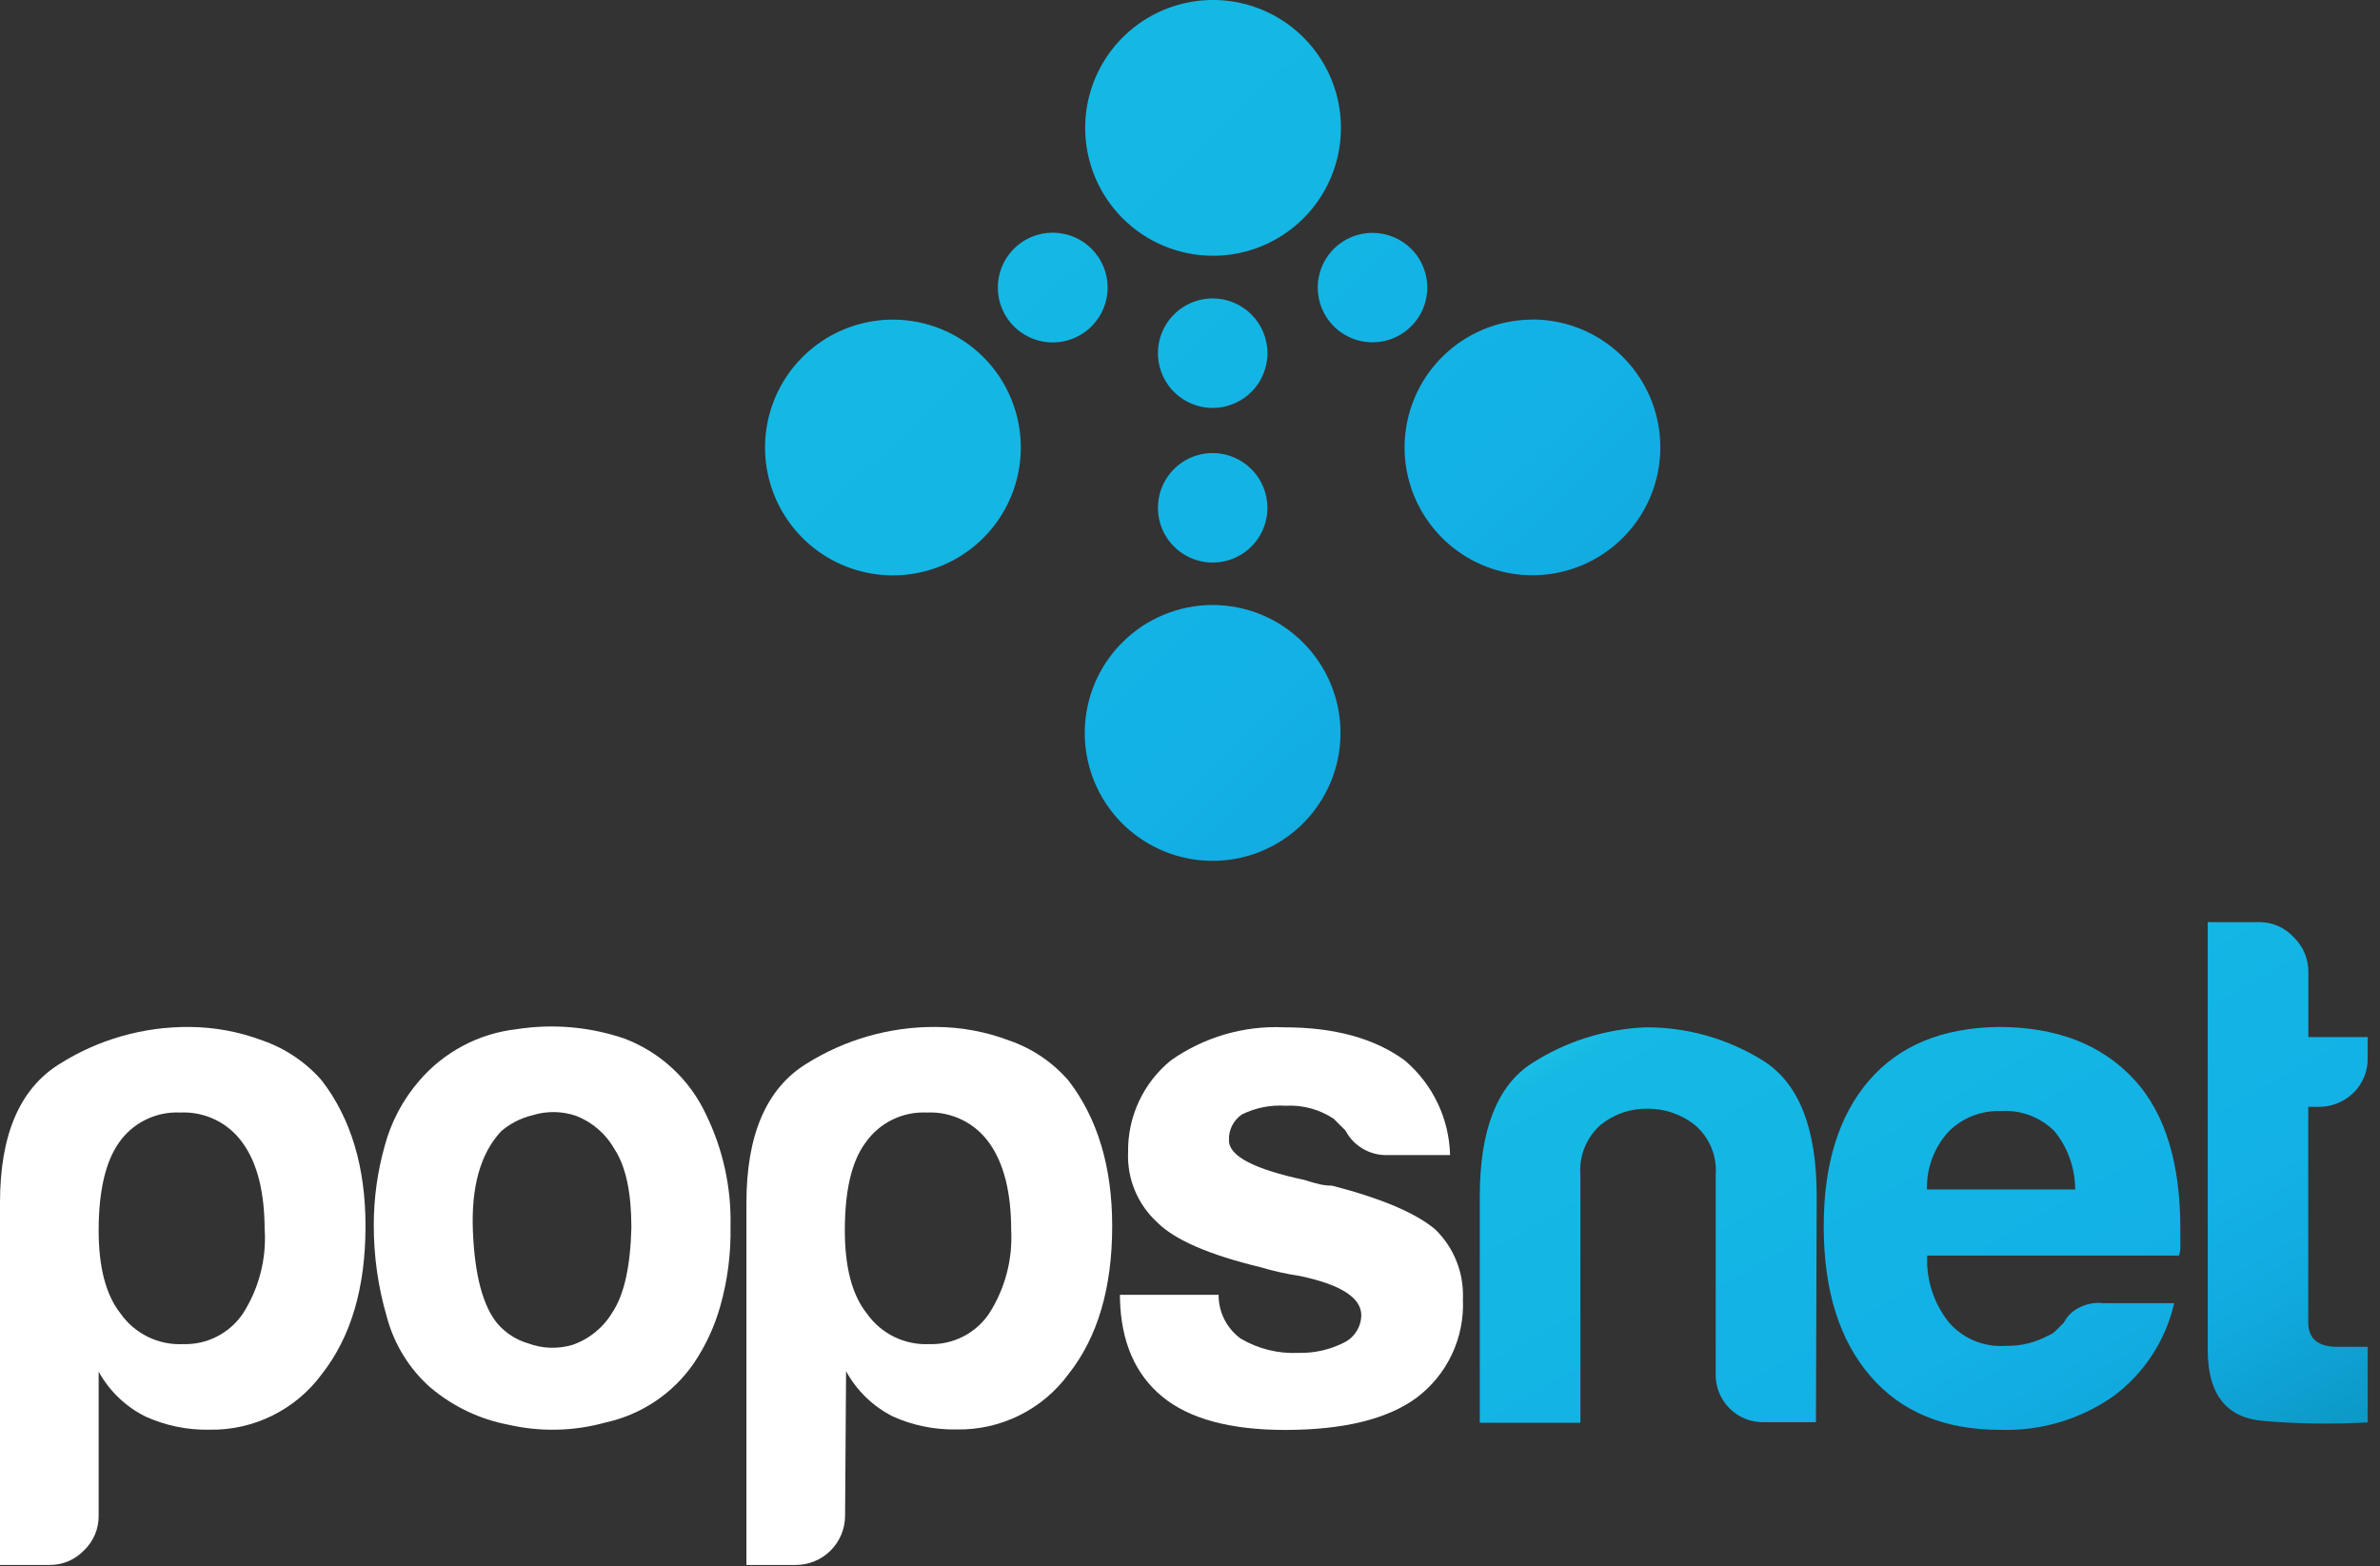
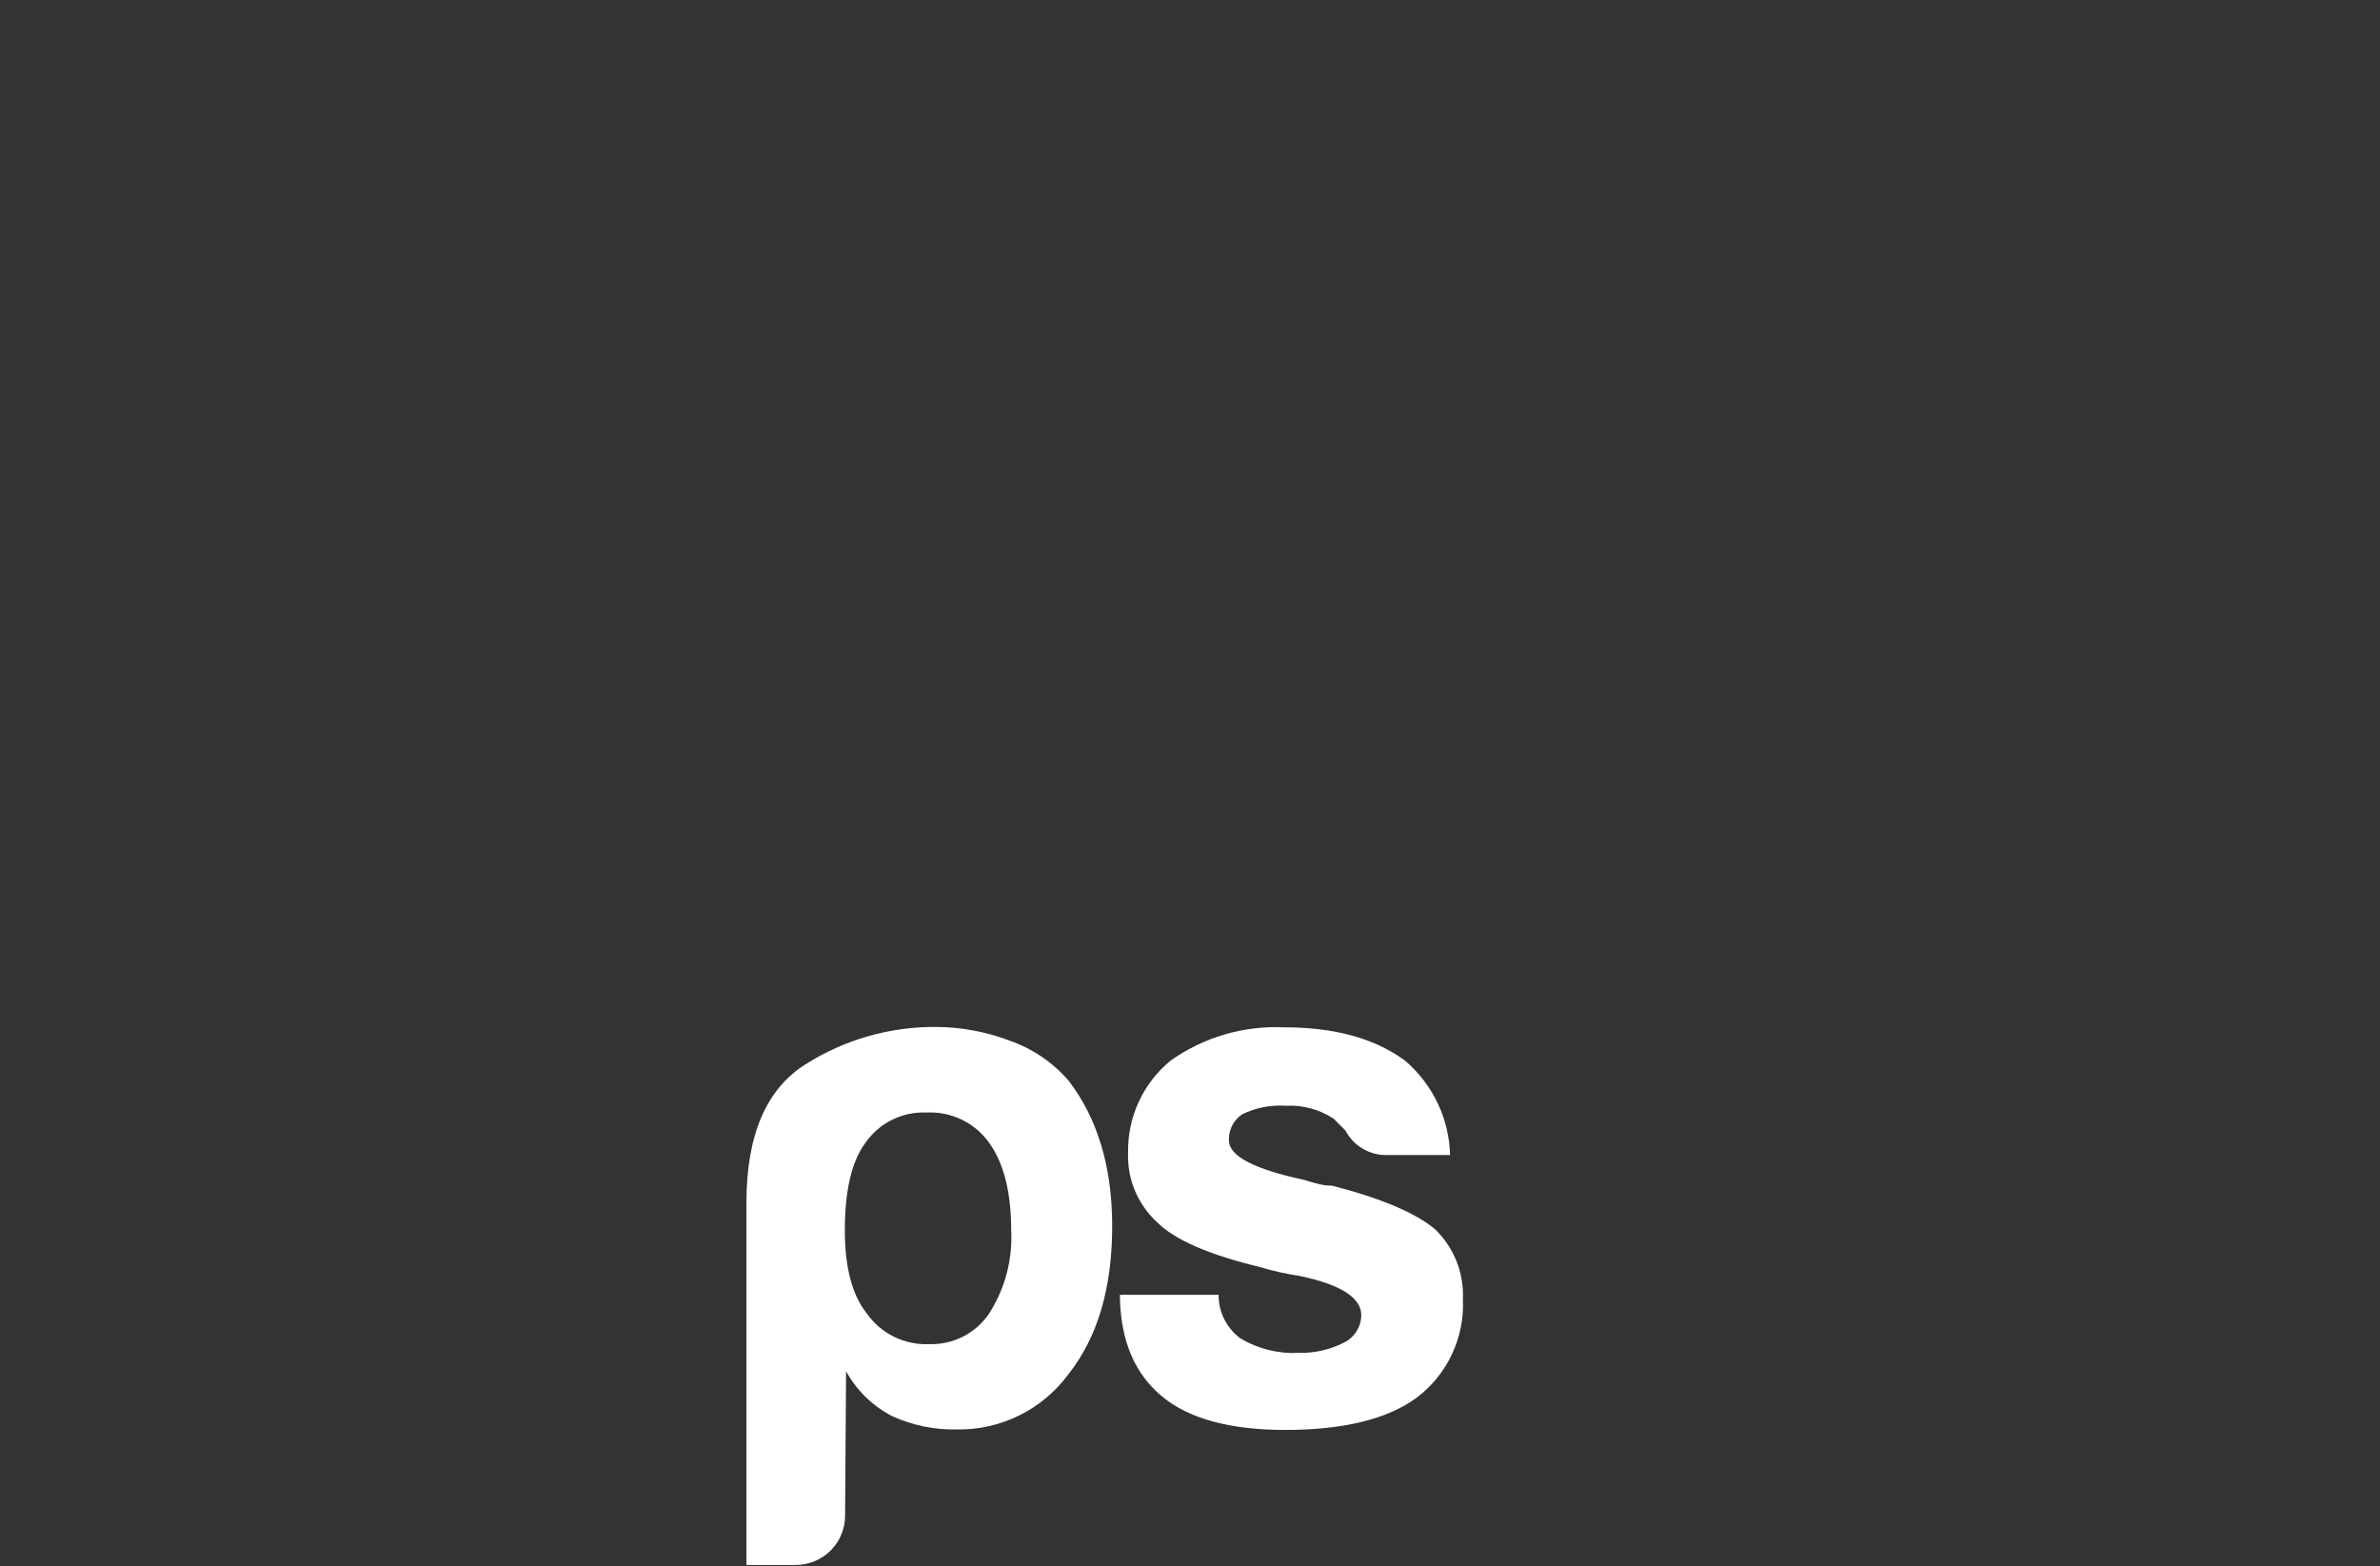
<svg xmlns="http://www.w3.org/2000/svg" width="193" height="127" viewBox="0 0 193 127" fill="none">
  <rect x="0" y="0" width="193" height="127" fill="#333333" stroke="none" />
-   <path fill-rule="evenodd" clip-rule="evenodd" d="M114.44 20.18C115.061 20.801 115.484 21.592 115.655 22.453C115.826 23.315 115.738 24.207 115.402 25.018C115.066 25.83 114.497 26.523 113.767 27.011C113.037 27.499 112.178 27.759 111.3 27.759C110.422 27.759 109.564 27.499 108.833 27.011C108.103 26.523 107.534 25.83 107.198 25.018C106.862 24.207 106.774 23.315 106.945 22.453C107.116 21.592 107.539 20.801 108.16 20.18C108.994 19.349 110.123 18.883 111.3 18.883C112.477 18.883 113.606 19.349 114.44 20.18ZM102.78 41.18C102.78 42.058 102.52 42.916 102.032 43.647C101.544 44.377 100.85 44.946 100.039 45.282C99.228 45.618 98.335 45.706 97.474 45.535C96.613 45.363 95.821 44.941 95.201 44.319C94.579 43.699 94.157 42.907 93.985 42.046C93.814 41.185 93.902 40.292 94.238 39.481C94.574 38.669 95.143 37.976 95.873 37.488C96.603 37 97.462 36.74 98.34 36.74C99.517 36.743 100.645 37.211 101.477 38.043C102.309 38.875 102.777 40.003 102.78 41.18ZM102.78 28.64C102.78 29.518 102.52 30.377 102.032 31.107C101.544 31.837 100.85 32.406 100.039 32.742C99.228 33.078 98.335 33.166 97.474 32.995C96.613 32.823 95.821 32.401 95.201 31.779C94.579 31.159 94.157 30.367 93.985 29.506C93.814 28.645 93.902 27.752 94.238 26.941C94.574 26.13 95.143 25.436 95.873 24.948C96.603 24.46 97.462 24.2 98.34 24.2C99.518 24.2 100.647 24.668 101.48 25.5C102.312 26.333 102.78 27.462 102.78 28.64ZM88.52 26.46C87.898 27.084 87.106 27.51 86.242 27.683C85.378 27.856 84.482 27.769 83.668 27.433C82.854 27.097 82.158 26.526 81.668 25.794C81.178 25.062 80.917 24.201 80.917 23.32C80.917 22.439 81.178 21.578 81.668 20.846C82.158 20.113 82.854 19.543 83.668 19.207C84.482 18.871 85.378 18.784 86.242 18.957C87.106 19.13 87.898 19.556 88.52 20.18C88.933 20.592 89.26 21.082 89.483 21.621C89.706 22.159 89.821 22.737 89.821 23.32C89.821 23.903 89.706 24.481 89.483 25.019C89.26 25.558 88.933 26.048 88.52 26.46ZM124.27 25.91C126.321 25.91 128.325 26.518 130.03 27.657C131.735 28.796 133.065 30.415 133.85 32.309C134.635 34.203 134.841 36.288 134.442 38.299C134.042 40.311 133.056 42.158 131.606 43.609C130.157 45.06 128.31 46.048 126.299 46.45C124.288 46.851 122.204 46.647 120.309 45.864C118.413 45.08 116.793 43.752 115.653 42.048C114.512 40.344 113.902 38.34 113.9 36.29C113.9 33.54 114.993 30.902 116.937 28.957C118.882 27.012 121.52 25.92 124.27 25.92V25.91ZM105.67 52.11C107.12 53.56 108.107 55.408 108.506 57.42C108.906 59.431 108.7 61.516 107.915 63.41C107.13 65.305 105.801 66.924 104.096 68.063C102.39 69.202 100.386 69.81 98.335 69.81C96.284 69.81 94.28 69.202 92.575 68.063C90.869 66.924 89.54 65.305 88.755 63.41C87.97 61.516 87.764 59.431 88.164 57.42C88.563 55.408 89.55 53.56 91 52.11C91.962 51.144 93.105 50.377 94.364 49.854C95.622 49.331 96.972 49.062 98.335 49.062C99.698 49.062 101.048 49.331 102.307 49.854C103.565 50.377 104.708 51.144 105.67 52.11ZM82.78 36.28C82.782 38.331 82.175 40.337 81.037 42.044C79.899 43.751 78.28 45.081 76.385 45.868C74.491 46.654 72.405 46.861 70.393 46.462C68.381 46.063 66.532 45.076 65.081 43.626C63.63 42.176 62.641 40.329 62.24 38.317C61.839 36.305 62.044 34.219 62.828 32.324C63.613 30.428 64.942 28.808 66.648 27.668C68.353 26.528 70.359 25.92 72.41 25.92C75.159 25.92 77.795 27.011 79.739 28.954C81.684 30.896 82.777 33.531 82.78 36.28ZM88 10.37C88 8.318 88.609 6.312 89.75 4.606C90.891 2.9 92.512 1.57 94.409 0.786C96.305 0.003 98.392 -0.201 100.404 0.201C102.417 0.604 104.264 1.595 105.713 3.048C107.162 4.501 108.148 6.352 108.544 8.365C108.941 10.379 108.732 12.465 107.942 14.359C107.153 16.254 105.819 17.871 104.109 19.007C102.4 20.143 100.392 20.746 98.34 20.74C95.595 20.732 92.965 19.636 91.027 17.692C89.088 15.748 88 13.115 88 10.37Z" fill="url(#paint0_linear)" />
-   <path d="M8 122.91C8.007 123.434 7.905 123.954 7.702 124.438C7.499 124.921 7.199 125.358 6.82 125.72C6.457 126.102 6.019 126.404 5.534 126.609C5.049 126.814 4.527 126.916 4 126.91H0V97.54C0 92 1.61 88.28 4.83 86.28C7.969 84.3 11.609 83.259 15.32 83.28C17.37 83.288 19.403 83.664 21.32 84.39C23.168 85.036 24.815 86.153 26.1 87.63C28.46 90.703 29.64 94.637 29.64 99.43C29.64 104.43 28.46 108.43 26.1 111.43C25.054 112.854 23.682 114.007 22.098 114.791C20.515 115.576 18.767 115.97 17 115.94C15.213 115.978 13.439 115.615 11.81 114.88C10.197 114.081 8.868 112.807 8 111.23V122.91ZM21.46 99.78C21.46 96.71 20.88 94.35 19.69 92.7C19.122 91.893 18.36 91.243 17.473 90.809C16.587 90.376 15.605 90.173 14.62 90.22C13.644 90.172 12.672 90.375 11.797 90.809C10.922 91.243 10.172 91.894 9.62 92.7C8.57 94.21 8 96.56 8 99.78C8 102.78 8.59 105.01 9.76 106.5C10.328 107.315 11.095 107.972 11.987 108.409C12.879 108.846 13.868 109.05 14.86 109C15.81 109.029 16.753 108.817 17.599 108.383C18.446 107.949 19.168 107.308 19.7 106.52C20.979 104.521 21.599 102.17 21.47 99.8" fill="white" />
-   <path d="M34.91 112.53C33.192 111.01 31.961 109.017 31.37 106.8C30.66 104.37 30.303 101.851 30.31 99.32C30.313 97.167 30.609 95.023 31.19 92.95C31.71 90.989 32.671 89.173 34 87.64C36.01 85.297 38.833 83.804 41.9 83.46C44.829 83.004 47.824 83.265 50.63 84.22C53.546 85.327 55.917 87.525 57.24 90.35C58.624 93.177 59.31 96.294 59.24 99.44C59.284 101.629 59.005 103.813 58.41 105.92C57.949 107.56 57.23 109.116 56.28 110.53C54.587 112.998 52.015 114.726 49.09 115.36C46.529 116.071 43.831 116.133 41.24 115.54C38.913 115.101 36.739 114.067 34.93 112.54L34.91 112.53ZM40.6 91.78C38.94 93.59 38.2 96.29 38.35 99.87C38.5 103.45 39.17 105.93 40.35 107.35C41.007 108.107 41.868 108.659 42.83 108.94C43.985 109.371 45.249 109.413 46.43 109.06C47.789 108.587 48.937 107.648 49.67 106.41C50.61 105 51.12 102.71 51.2 99.56C51.2 96.74 50.76 94.61 49.84 93.2C49.145 91.963 48.042 91.005 46.72 90.49C45.575 90.099 44.336 90.081 43.18 90.44C42.217 90.672 41.324 91.135 40.58 91.79" fill="white" />
  <path d="M68.53 122.91C68.53 123.971 68.109 124.988 67.359 125.738C66.608 126.489 65.591 126.91 64.53 126.91H60.53V97.54C60.53 92.05 62.14 88.28 65.37 86.28C68.512 84.299 72.156 83.258 75.87 83.28C77.921 83.285 79.953 83.661 81.87 84.39C83.719 85.033 85.368 86.15 86.65 87.63C89.01 90.703 90.19 94.637 90.19 99.43C90.19 104.43 89.02 108.43 86.65 111.43C85.607 112.851 84.238 114.001 82.658 114.782C81.077 115.564 79.333 115.954 77.57 115.92C75.786 115.956 74.016 115.594 72.39 114.86C70.79 114.048 69.473 112.773 68.61 111.2L68.53 122.91ZM82 99.78C82 96.713 81.41 94.353 80.23 92.7C79.662 91.893 78.9 91.243 78.013 90.809C77.127 90.376 76.146 90.173 75.16 90.22C74.184 90.174 73.213 90.377 72.338 90.811C71.463 91.245 70.714 91.895 70.16 92.7C69.06 94.2 68.51 96.55 68.51 99.78C68.51 102.767 69.1 105.007 70.28 106.5C70.848 107.313 71.612 107.969 72.502 108.407C73.393 108.844 74.379 109.048 75.37 109C76.321 109.029 77.263 108.817 78.109 108.383C78.956 107.95 79.678 107.309 80.21 106.52C81.496 104.515 82.122 102.158 82 99.78Z" fill="white" />
  <path d="M90.82 105H98.82C98.815 105.688 98.972 106.367 99.28 106.982C99.588 107.598 100.037 108.131 100.59 108.54C102.01 109.386 103.649 109.793 105.3 109.71C106.569 109.744 107.827 109.462 108.96 108.89C109.383 108.689 109.74 108.373 109.993 107.979C110.246 107.585 110.383 107.128 110.39 106.66C110.39 105.233 108.723 104.17 105.39 103.47C104.314 103.312 103.251 103.075 102.21 102.76C98.04 101.76 95.21 100.52 93.83 99.11C93.049 98.395 92.433 97.518 92.028 96.54C91.621 95.563 91.435 94.508 91.48 93.45C91.456 92.027 91.755 90.618 92.354 89.328C92.953 88.037 93.838 86.899 94.94 86C97.622 84.105 100.859 83.158 104.14 83.31C108.23 83.31 111.49 84.21 113.92 86C115.038 86.947 115.943 88.121 116.575 89.442C117.208 90.764 117.554 92.205 117.59 93.67H112.52C111.82 93.692 111.127 93.515 110.522 93.162C109.918 92.808 109.425 92.291 109.1 91.67L108.16 90.73C107.008 89.965 105.64 89.594 104.26 89.67C103.039 89.59 101.818 89.831 100.72 90.37C100.375 90.601 100.096 90.918 99.91 91.29C99.724 91.662 99.638 92.075 99.66 92.49C99.66 93.75 101.703 94.817 105.79 95.69C106.26 95.84 106.67 95.96 107.02 96.04C107.348 96.113 107.684 96.15 108.02 96.15C112.02 97.183 114.81 98.367 116.39 99.7C117.142 100.432 117.73 101.314 118.116 102.29C118.502 103.266 118.677 104.312 118.63 105.36C118.703 106.9 118.397 108.434 117.74 109.829C117.083 111.223 116.094 112.436 114.86 113.36C112.5 115.087 108.96 115.953 104.24 115.96C99.76 115.96 96.427 115.057 94.24 113.25C92.053 111.443 90.913 108.81 90.82 105.35V105Z" fill="white" />
-   <path fill-rule="evenodd" clip-rule="evenodd" d="M192 115.35C189.191 115.51 186.374 115.47 183.57 115.23C180.543 114.997 179.03 113.073 179.03 109.46V74.78H183.27C183.784 74.786 184.292 74.897 184.761 75.107C185.231 75.317 185.653 75.621 186 76C186.381 76.365 186.684 76.805 186.888 77.292C187.093 77.778 187.196 78.302 187.19 78.83V84.1H192V85.76C192.016 86.297 191.919 86.832 191.716 87.33C191.513 87.828 191.208 88.277 190.82 88.65C190.062 89.376 189.049 89.774 188 89.76H187.18V107.22C187.18 108.55 187.96 109.22 189.54 109.22H192V115.35ZM170.41 105.68H176.31C175.617 108.711 173.861 111.393 171.36 113.24C168.67 115.12 165.44 116.072 162.16 115.95C157.67 115.95 154.16 114.49 151.67 111.59C149.18 108.69 147.89 104.71 147.89 99.44C147.89 94.413 149.11 90.48 151.55 87.64C153.99 84.8 157.49 83.347 162.05 83.28C166.77 83.28 170.42 84.69 173.05 87.53C175.68 90.37 176.81 94.53 176.81 99.68V101C176.826 101.278 176.788 101.556 176.7 101.82H156.28C156.189 103.785 156.819 105.716 158.05 107.25C158.618 107.9 159.329 108.409 160.127 108.737C160.926 109.065 161.789 109.203 162.65 109.14C163.842 109.171 165.021 108.888 166.07 108.32C166.314 108.227 166.535 108.084 166.72 107.9C166.91 107.7 167.14 107.48 167.37 107.25C167.568 106.844 167.872 106.498 168.25 106.25C168.892 105.82 169.658 105.613 170.43 105.66L170.41 105.68ZM156.28 96.46H168.28C168.279 94.747 167.693 93.085 166.62 91.75C166.055 91.18 165.374 90.738 164.624 90.454C163.873 90.169 163.071 90.049 162.27 90.1C161.488 90.07 160.708 90.201 159.979 90.485C159.25 90.769 158.586 91.2 158.03 91.75C156.852 93.032 156.218 94.72 156.26 96.46H156.28ZM147.26 115.33H143.13C142.599 115.353 142.068 115.265 141.573 115.072C141.077 114.879 140.627 114.585 140.251 114.209C139.875 113.833 139.581 113.383 139.388 112.887C139.195 112.392 139.107 111.861 139.13 111.33V95.33C139.195 94.557 139.074 93.779 138.777 93.062C138.479 92.345 138.014 91.71 137.42 91.21C136.325 90.352 134.971 89.894 133.58 89.91C132.21 89.891 130.877 90.351 129.81 91.21C129.231 91.719 128.78 92.357 128.493 93.073C128.206 93.789 128.092 94.562 128.16 95.33V115.38H120V97C120 91.667 121.39 88.087 124.17 86.26C126.939 84.469 130.136 83.451 133.43 83.31C136.793 83.291 140.094 84.224 142.95 86C145.863 87.807 147.32 91.473 147.32 97L147.26 115.33Z" fill="url(#paint1_linear)" />
  <defs>
    <linearGradient id="paint0_linear" x1="25.74" y1="34.905" x2="95.497" y2="107.449" gradientUnits="userSpaceOnUse">
      <stop stop-color="#40DDFF" />
      <stop offset="0.192" stop-color="#14BAE3" />
      <stop offset="0.686" stop-color="#13B1E6" />
      <stop offset="0.818" stop-color="#11AADF" />
      <stop offset="1" stop-color="#0B98C5" />
    </linearGradient>
    <linearGradient id="paint1_linear" x1="83.999" y1="95.37" x2="119.494" y2="157.43" gradientUnits="userSpaceOnUse">
      <stop stop-color="#40DDFF" />
      <stop offset="0.192" stop-color="#14BAE3" />
      <stop offset="0.686" stop-color="#13B1E6" />
      <stop offset="0.818" stop-color="#11AADF" />
      <stop offset="1" stop-color="#0B98C5" />
    </linearGradient>
  </defs>
</svg>